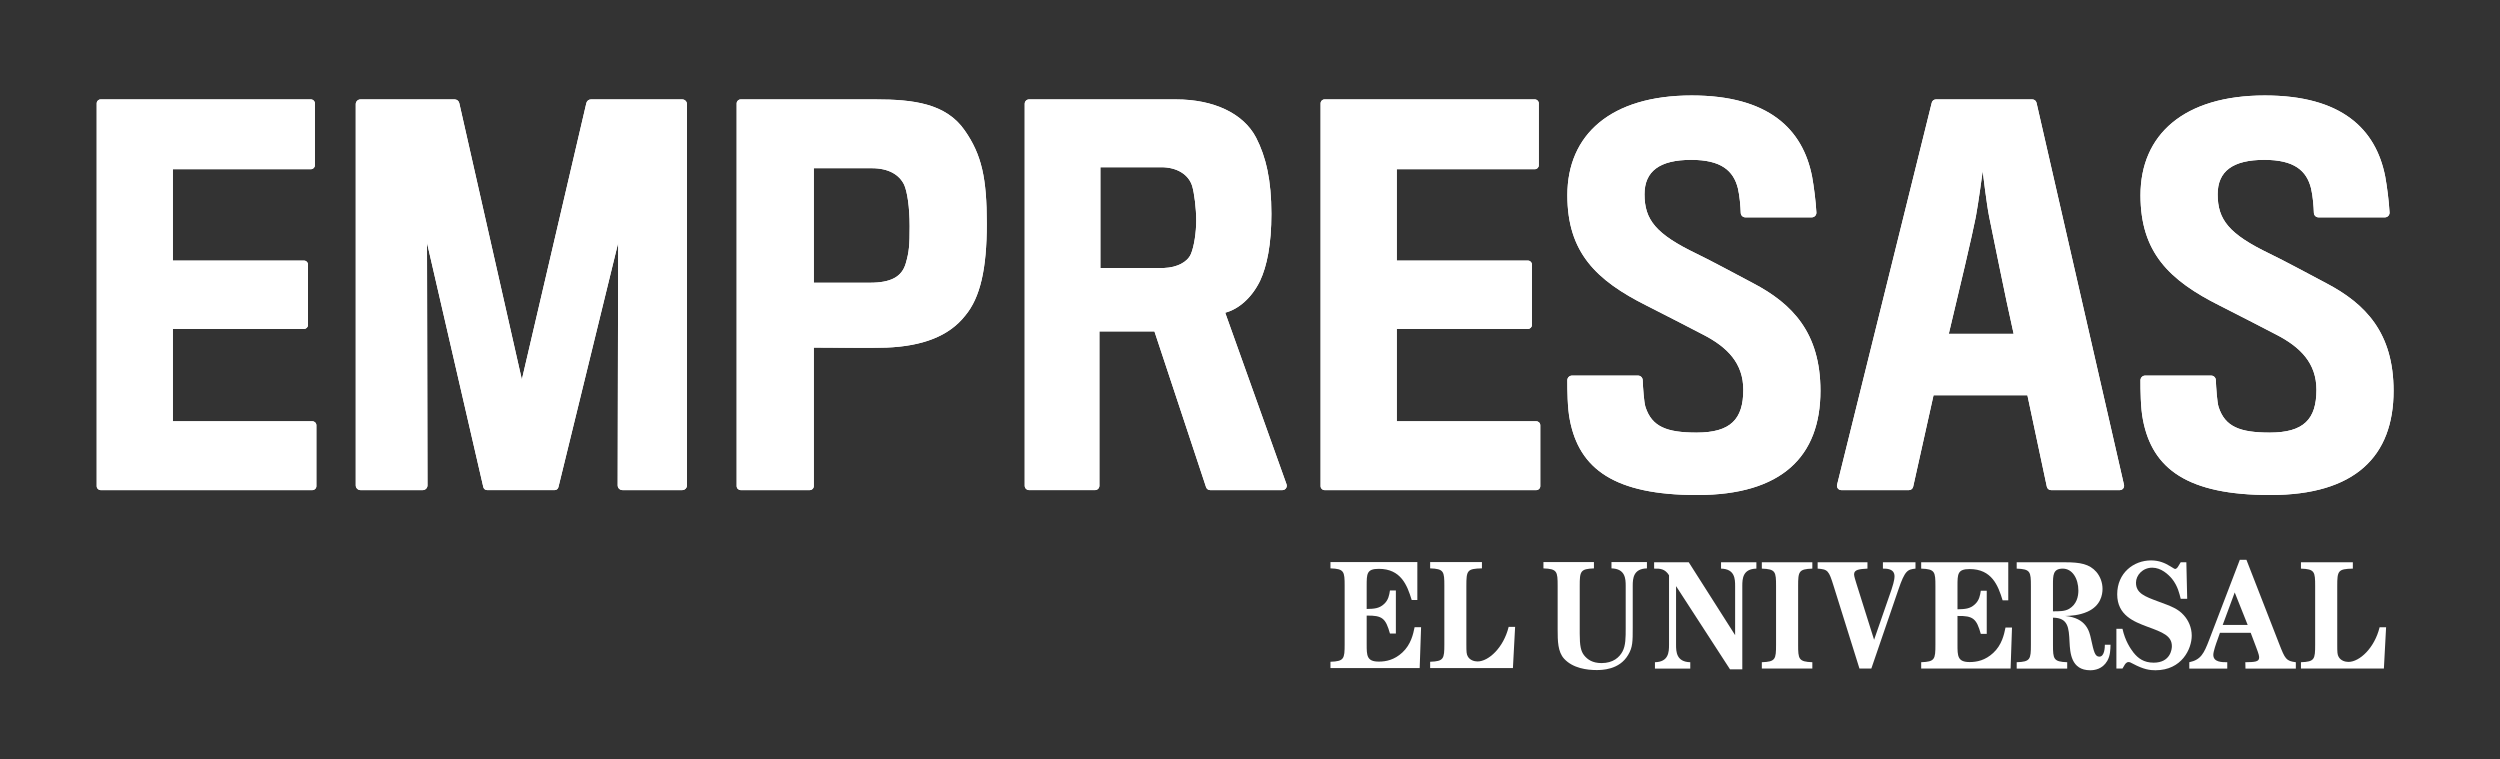
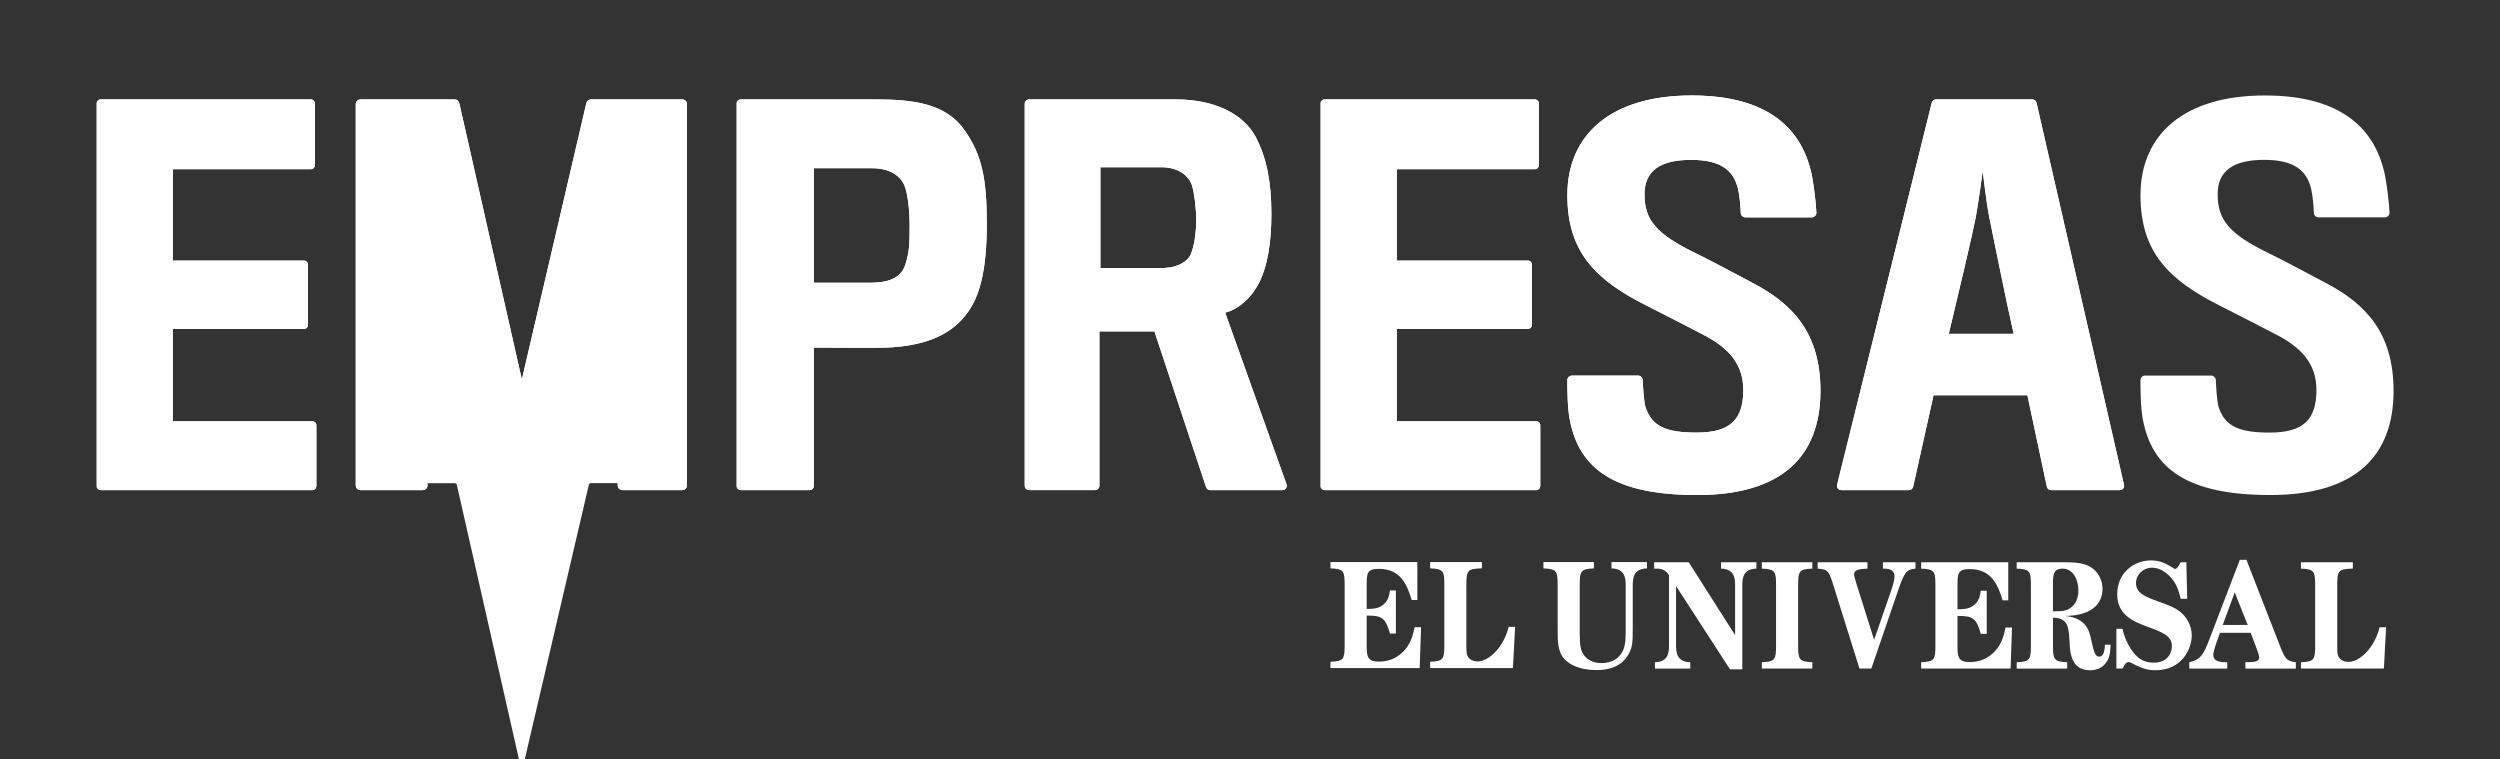
<svg xmlns="http://www.w3.org/2000/svg" version="1.1" id="Layer_1" x="0px" y="0px" width="398.064px" height="120.914px" viewBox="0 0 398.064 120.914" enable-background="new 0 0 398.064 120.914" xml:space="preserve">
  <rect x="0" y="0" width="398.064" height="120.914" fill="#333333" stroke="none" />
  <g>
    <g>
      <path fill="#FFFFFF" d="M15.396,77.41V16.457c0-0.347,0.28-0.628,0.625-0.628h33.487c0.348,0,0.63,0.281,0.63,0.628v9.856    c0,0.347-0.283,0.628-0.63,0.628H27.525v14.554h20.891c0.346,0,0.625,0.281,0.625,0.627v9.622c0,0.346-0.279,0.628-0.625,0.628    H27.525V67.08h22.221c0.347,0,0.628,0.281,0.628,0.631v9.699c0,0.345-0.282,0.627-0.628,0.627H16.022    C15.677,78.037,15.396,77.755,15.396,77.41z" />
      <path fill="#FFFFFF" d="M210.273,77.41V16.457c0-0.347,0.28-0.628,0.628-0.628h33.487c0.348,0,0.628,0.281,0.628,0.628v9.856    c0,0.347-0.28,0.628-0.628,0.628h-21.986v14.554h20.891c0.347,0,0.628,0.281,0.628,0.627v9.622c0,0.346-0.281,0.628-0.628,0.628    h-20.891V67.08h22.221c0.349,0,0.628,0.281,0.628,0.631v9.699c0,0.345-0.279,0.627-0.628,0.627h-33.722    C210.554,78.037,210.273,77.755,210.273,77.41z" />
      <path fill="#FFFFFF" d="M98.35,77.281l0.078-38.604l-9.511,38.885c-0.066,0.279-0.314,0.475-0.602,0.475H77.559    c-0.289,0-0.539-0.199-0.604-0.482L67.99,38.678l0.076,38.603c0,0.418-0.337,0.757-0.752,0.757h-9.918    c-0.415,0-0.752-0.339-0.752-0.755V16.582c0-0.416,0.337-0.753,0.752-0.753h15c0.352,0,0.656,0.245,0.733,0.588l9.963,44.015    l10.271-44.021c0.081-0.34,0.383-0.583,0.732-0.583h14.533c0.417,0,0.753,0.337,0.753,0.753v60.702    c0,0.414-0.335,0.754-0.753,0.754h-9.524C98.688,78.037,98.35,77.697,98.35,77.281z" />
      <path fill="#FFFFFF" d="M153.681,50.26c-2.582,3.286-6.81,4.852-12.521,5.086c-1.643,0.078-11.581,0-11.581,0v22.045    c0,0.355-0.289,0.646-0.646,0.646H117.94c-0.356,0-0.646-0.291-0.646-0.646V16.475c0-0.357,0.289-0.646,0.646-0.646h21.5    c5.946,0,11.188,0.628,14.163,4.93c2.738,3.913,3.521,7.668,3.521,14.867C157.124,42.746,156.106,47.363,153.681,50.26z     M143.978,29.444c-0.783-1.643-2.504-2.66-5.166-2.66h-9.231v18.233c0,0,8.685,0,8.918,0c3.367,0,5.085-0.941,5.713-3.053    c0.549-1.877,0.626-2.896,0.626-5.946C144.838,32.888,144.447,30.54,143.978,29.444z" />
      <path fill="#FFFFFF" d="M200.64,44.703c-1.33,2.738-3.442,4.538-5.558,5.085l9.765,27.321c0.161,0.449-0.174,0.928-0.654,0.928    h-11.504c-0.298,0-0.563-0.189-0.656-0.479l-8.217-24.795h-8.763v24.578c0,0.385-0.312,0.693-0.693,0.693h-10.508    c-0.382,0-0.693-0.311-0.693-0.693V16.523c0-0.382,0.312-0.694,0.693-0.694h23.41c5.943,0,10.718,2.192,12.752,6.104    c1.563,3.051,2.426,6.728,2.426,12.127C202.439,38.912,201.735,42.356,200.64,44.703z M189.842,29.678    c-0.548-1.877-2.426-3.05-4.93-3.05h-9.703c0,0,0,15.413,0,16.04c0.078,0,9.938,0,10.17,0c2.036-0.078,3.68-0.939,4.228-2.19    c0.547-1.251,0.863-3.6,0.863-5.322C190.469,33.122,190.154,30.775,189.842,29.678z" />
      <path fill="#FFFFFF" d="M270.221,78.82c-13.146,0-18.778-4.149-20.266-11.973c-0.378-1.824-0.401-4.857-0.396-6.306    c0.002-0.407,0.334-0.737,0.743-0.737h10.516c0.398,0,0.724,0.313,0.741,0.707c0.053,1.234,0.202,3.563,0.448,4.299    c1.017,3.129,3.362,4.068,8.139,4.068c5.396,0,7.432-2.111,7.432-6.807c0-4.225-2.503-6.807-6.495-8.842    c-2.737-1.408-6.023-3.129-8.841-4.537c-8.139-4.07-12.679-8.531-12.679-17.605c0-9.625,6.89-15.886,19.798-15.886    c12.207,0,17.684,5.321,19.172,12.911c0.271,1.487,0.598,3.967,0.684,5.724c0.02,0.424-0.319,0.771-0.741,0.771H277.91    c-0.397,0-0.724-0.31-0.739-0.708c-0.038-0.998-0.155-2.659-0.453-3.91c-0.704-2.815-2.66-4.539-7.436-4.539    c-5.007,0-7.433,1.801-7.433,5.478c0,4.07,1.8,6.338,8.296,9.469c2.425,1.174,6.18,3.209,8.996,4.695    c6.262,3.287,10.721,7.904,10.721,17.136C289.862,72.637,283.759,78.82,270.221,78.82z" />
      <path fill="#FFFFFF" d="M361.48,78.82c-13.146,0-18.779-4.149-20.269-11.973c-0.376-1.824-0.398-4.857-0.394-6.306    c0-0.407,0.333-0.737,0.741-0.737h10.517c0.397,0,0.725,0.313,0.74,0.707c0.053,1.234,0.202,3.563,0.446,4.299    c1.019,3.129,3.365,4.068,8.139,4.068c5.4,0,7.435-2.111,7.435-6.807c0-4.225-2.506-6.807-6.495-8.842    c-2.738-1.408-6.024-3.129-8.842-4.537c-8.139-4.07-12.679-8.531-12.679-17.605c0-9.625,6.89-15.886,19.799-15.886    c12.209,0,17.686,5.321,19.169,12.911c0.272,1.487,0.602,3.967,0.686,5.724c0.02,0.424-0.319,0.771-0.743,0.771h-10.563    c-0.396,0-0.724-0.31-0.74-0.708c-0.037-0.998-0.154-2.659-0.452-3.91c-0.704-2.815-2.66-4.539-7.436-4.539    c-5.007,0-7.432,1.801-7.432,5.478c0,4.07,1.799,6.338,8.293,9.469c2.427,1.174,6.183,3.209,8.999,4.695    c6.259,3.287,10.718,7.904,10.718,17.136C381.119,72.637,375.017,78.82,361.48,78.82z" />
      <path fill="#FFFFFF" d="M303.956,78.037h-10.78c-0.443,0-0.771-0.42-0.665-0.852l15.074-60.835    c0.076-0.306,0.351-0.521,0.665-0.521H323.6c0.318,0,0.598,0.221,0.667,0.532l13.928,60.834c0.098,0.434-0.229,0.842-0.667,0.842    H326.58c-0.323,0-0.603-0.227-0.67-0.543l-3.095-14.561H307.87l-3.244,14.564C304.554,77.813,304.277,78.037,303.956,78.037z     M316.712,34.452c-0.391-1.956-1.017-7.197-1.017-7.197s-0.706,5.242-1.096,7.277c-0.47,2.502-2.74,12.127-4.304,18.623h10.327    C319.217,46.972,317.26,37.034,316.712,34.452z" />
    </g>
    <path fill="#FFFFFF" d="M49.51,16.232c0.126,0,0.229,0.101,0.229,0.225v9.856c0,0.124-0.103,0.225-0.229,0.225H27.525   c-0.222,0-0.404,0.179-0.404,0.403v14.554c0,0.222,0.184,0.402,0.404,0.402h20.891c0.124,0,0.225,0.1,0.225,0.225v9.622   c0,0.123-0.101,0.225-0.225,0.225H27.525c-0.222,0-0.404,0.18-0.404,0.403V67.08c0,0.225,0.184,0.404,0.404,0.404h22.221   c0.124,0,0.227,0.1,0.227,0.227v9.699c0,0.123-0.103,0.223-0.227,0.223H16.022c-0.122,0-0.224-0.1-0.224-0.223V16.457   c0-0.124,0.102-0.225,0.224-0.225H49.51 M49.51,15.829H16.022c-0.345,0-0.625,0.281-0.625,0.628v60.955   c0,0.344,0.28,0.626,0.625,0.626h33.724c0.347,0,0.628-0.282,0.628-0.626v-9.7c0-0.349-0.282-0.631-0.628-0.631H27.525V52.372   h20.891c0.346,0,0.625-0.282,0.625-0.628v-9.622c0-0.346-0.279-0.627-0.625-0.627H27.525V26.941H49.51   c0.348,0,0.63-0.282,0.63-0.628v-9.856C50.139,16.11,49.856,15.829,49.51,15.829L49.51,15.829z" />
    <path fill="#FFFFFF" d="M244.389,16.232c0.126,0,0.226,0.101,0.226,0.225v9.856c0,0.124-0.1,0.225-0.226,0.225h-21.986   c-0.222,0-0.402,0.179-0.402,0.403v14.554c0,0.222,0.182,0.402,0.402,0.402h20.891c0.126,0,0.227,0.1,0.227,0.225v9.622   c0,0.123-0.101,0.225-0.227,0.225h-20.891c-0.222,0-0.402,0.18-0.402,0.403V67.08c0,0.225,0.182,0.404,0.402,0.404h22.221   c0.126,0,0.227,0.1,0.227,0.227v9.699c0,0.123-0.101,0.223-0.227,0.223h-33.722c-0.124,0-0.226-0.1-0.226-0.223V16.457   c0-0.124,0.102-0.225,0.226-0.225H244.389 M244.389,15.829h-33.487c-0.348,0-0.628,0.281-0.628,0.628v60.955   c0,0.344,0.28,0.626,0.628,0.626h33.722c0.349,0,0.628-0.282,0.628-0.626v-9.7c0-0.349-0.279-0.631-0.628-0.631h-22.221V52.372   h20.891c0.347,0,0.629-0.282,0.629-0.628v-9.622c0-0.346-0.282-0.627-0.629-0.627h-20.891V26.941h21.986   c0.348,0,0.628-0.282,0.628-0.628v-9.856C245.017,16.11,244.736,15.829,244.389,15.829L244.389,15.829z" />
-     <path fill="#FFFFFF" d="M108.628,16.232c0.194,0,0.353,0.157,0.353,0.35v60.701c0,0.193-0.158,0.352-0.353,0.352h-9.524   c-0.093,0-0.18-0.035-0.248-0.104c-0.068-0.066-0.104-0.153-0.104-0.248l0.078-38.603c0-0.204-0.151-0.376-0.354-0.4   c-0.016-0.003-0.033-0.003-0.048-0.003c-0.184,0-0.347,0.124-0.392,0.307l-9.508,38.887c-0.024,0.098-0.113,0.164-0.213,0.164   H77.559c-0.104,0-0.188-0.068-0.213-0.168L68.383,38.59c-0.043-0.186-0.207-0.313-0.392-0.313c-0.015,0-0.033,0-0.048,0.002   c-0.202,0.023-0.356,0.195-0.356,0.401l0.079,38.604c0,0.094-0.037,0.182-0.104,0.248c-0.065,0.066-0.152,0.102-0.246,0.102h-9.918   c-0.196,0-0.35-0.156-0.35-0.35V16.582c0-0.192,0.153-0.35,0.35-0.35h15c0.165,0,0.306,0.112,0.343,0.272l9.96,44.014   c0.041,0.184,0.204,0.313,0.392,0.313c0.002,0,0.002,0,0.002,0c0.185,0,0.348-0.128,0.389-0.312l10.272-44.019   c0.036-0.159,0.178-0.271,0.341-0.271h14.531 M108.628,15.829H94.094c-0.351,0-0.652,0.242-0.732,0.583l-10.271,44.02   l-9.963-44.014c-0.077-0.343-0.382-0.588-0.733-0.588h-15c-0.415,0-0.752,0.337-0.752,0.753v60.702   c0,0.414,0.337,0.754,0.752,0.754h9.918c0.415,0,0.752-0.34,0.752-0.756L67.99,38.678l8.964,38.876   c0.065,0.283,0.315,0.482,0.604,0.482h10.757c0.287,0,0.535-0.195,0.602-0.475l9.511-38.885L98.35,77.281   c0,0.416,0.339,0.756,0.754,0.756h9.524c0.417,0,0.753-0.34,0.753-0.754V16.582C109.38,16.166,109.046,15.829,108.628,15.829   L108.628,15.829z" />
+     <path fill="#FFFFFF" d="M108.628,16.232c0.194,0,0.353,0.157,0.353,0.35v60.701c0,0.193-0.158,0.352-0.353,0.352h-9.524   c-0.093,0-0.18-0.035-0.248-0.104c-0.068-0.066-0.104-0.153-0.104-0.248l0.078-38.603c0-0.204-0.151-0.376-0.354-0.4   c-0.016-0.003-0.033-0.003-0.048-0.003c-0.184,0-0.347,0.124-0.392,0.307l-9.508,38.887c-0.024,0.098-0.113,0.164-0.213,0.164   H77.559c-0.104,0-0.188-0.068-0.213-0.168L68.383,38.59c-0.043-0.186-0.207-0.313-0.392-0.313c-0.015,0-0.033,0-0.048,0.002   c-0.202,0.023-0.356,0.195-0.356,0.401l0.079,38.604c0,0.094-0.037,0.182-0.104,0.248c-0.065,0.066-0.152,0.102-0.246,0.102h-9.918   c-0.196,0-0.35-0.156-0.35-0.35c0-0.192,0.153-0.35,0.35-0.35h15c0.165,0,0.306,0.112,0.343,0.272l9.96,44.014   c0.041,0.184,0.204,0.313,0.392,0.313c0.002,0,0.002,0,0.002,0c0.185,0,0.348-0.128,0.389-0.312l10.272-44.019   c0.036-0.159,0.178-0.271,0.341-0.271h14.531 M108.628,15.829H94.094c-0.351,0-0.652,0.242-0.732,0.583l-10.271,44.02   l-9.963-44.014c-0.077-0.343-0.382-0.588-0.733-0.588h-15c-0.415,0-0.752,0.337-0.752,0.753v60.702   c0,0.414,0.337,0.754,0.752,0.754h9.918c0.415,0,0.752-0.34,0.752-0.756L67.99,38.678l8.964,38.876   c0.065,0.283,0.315,0.482,0.604,0.482h10.757c0.287,0,0.535-0.195,0.602-0.475l9.511-38.885L98.35,77.281   c0,0.416,0.339,0.756,0.754,0.756h9.524c0.417,0,0.753-0.34,0.753-0.754V16.582C109.38,16.166,109.046,15.829,108.628,15.829   L108.628,15.829z" />
    <path fill="#FFFFFF" d="M139.44,16.232c6.328,0,11.103,0.808,13.832,4.757c2.612,3.729,3.449,7.287,3.449,14.637   c0,7.177-1.032,11.61-3.358,14.386c-2.421,3.08-6.417,4.694-12.222,4.932c-0.479,0.023-1.729,0.033-3.716,0.033   c-3.389,0-7.801-0.033-7.844-0.033h-0.002c-0.105,0-0.209,0.041-0.283,0.115c-0.077,0.078-0.119,0.178-0.119,0.287v22.045   c0,0.135-0.111,0.242-0.243,0.242H117.94c-0.135,0-0.244-0.107-0.244-0.242V16.475c0-0.134,0.109-0.243,0.244-0.243H139.44    M129.581,45.419h8.918c3.536,0,5.416-1.03,6.102-3.344c0.564-1.939,0.641-2.975,0.641-6.058c0-2.866-0.341-5.445-0.899-6.746   c-0.89-1.865-2.852-2.89-5.529-2.89h-9.231c-0.222,0-0.401,0.18-0.401,0.401v18.233C129.178,45.238,129.359,45.419,129.581,45.419    M139.44,15.829h-21.5c-0.356,0-0.646,0.289-0.646,0.646v60.916c0,0.355,0.289,0.646,0.646,0.646h10.994   c0.355,0,0.646-0.291,0.646-0.646V55.346c0,0,4.416,0.034,7.846,0.034c1.717,0,3.188-0.009,3.735-0.034   c5.711-0.234,9.938-1.8,12.521-5.086c2.425-2.897,3.441-7.514,3.441-14.634c0-7.199-0.781-10.954-3.521-14.867   C150.628,16.457,145.386,15.829,139.44,15.829L139.44,15.829z M129.581,45.017V26.784h9.231c2.662,0,4.383,1.018,5.166,2.66   c0.469,1.096,0.859,3.444,0.859,6.574c0,3.051-0.077,4.068-0.626,5.946c-0.628,2.111-2.347,3.053-5.713,3.053   C138.265,45.017,129.581,45.017,129.581,45.017L129.581,45.017z" />
    <path fill="#FFFFFF" d="M187.261,16.232c5.844,0,10.479,2.2,12.396,5.885c1.647,3.211,2.382,6.896,2.382,11.944   c0,4.442-0.596,7.966-1.76,10.465c-1.22,2.509-3.199,4.33-5.296,4.875c-0.109,0.029-0.2,0.102-0.254,0.199   c-0.052,0.1-0.062,0.217-0.024,0.326l9.765,27.32c0.031,0.09,0.018,0.188-0.037,0.266c-0.058,0.078-0.145,0.121-0.239,0.121   h-11.504c-0.124,0-0.237-0.078-0.276-0.199l-8.215-24.799c-0.052-0.162-0.208-0.275-0.382-0.275h-8.763   c-0.223,0-0.402,0.184-0.402,0.404v24.578c0,0.161-0.13,0.291-0.291,0.291h-10.508c-0.161,0-0.291-0.13-0.291-0.291V16.523   c0-0.162,0.13-0.291,0.291-0.291H187.261 M175.209,43.071l10.188-0.001c2.171-0.083,3.968-1.038,4.577-2.432   c0.589-1.341,0.896-3.772,0.896-5.482c0-2.091-0.326-4.482-0.643-5.59c-0.603-2.06-2.638-3.34-5.316-3.34h-9.703   c-0.222,0-0.401,0.181-0.401,0.403v16.04C174.807,42.892,174.987,43.071,175.209,43.071 M187.261,15.829h-23.41   c-0.382,0-0.693,0.312-0.693,0.694v60.819c0,0.385,0.312,0.695,0.693,0.695h10.508c0.382,0,0.693-0.311,0.693-0.695V52.764h8.763   l8.217,24.797c0.093,0.287,0.358,0.478,0.656,0.478h11.504c0.479,0,0.815-0.478,0.654-0.929l-9.765-27.32   c2.114-0.549,4.228-2.347,5.558-5.085c1.096-2.347,1.8-5.791,1.8-10.642c0-5.399-0.861-9.076-2.426-12.127   C197.979,18.021,193.205,15.829,187.261,15.829L187.261,15.829z M175.209,42.668c0-0.627,0-16.04,0-16.04h9.703   c2.503,0,4.381,1.172,4.93,3.05c0.313,1.097,0.628,3.444,0.628,5.478c0,1.723-0.315,4.071-0.863,5.322s-2.191,2.112-4.228,2.19   C185.147,42.668,175.287,42.668,175.209,42.668L175.209,42.668z" />
    <path fill="#FFFFFF" d="M269.36,15.606c10.825,0,17.141,4.233,18.776,12.581c0.271,1.505,0.594,3.937,0.676,5.672   c0.007,0.09-0.028,0.176-0.089,0.243c-0.065,0.069-0.154,0.106-0.25,0.106H277.91c-0.183,0-0.331-0.142-0.337-0.322   c-0.03-0.732-0.133-2.586-0.465-3.991c-0.828-3.304-3.314-4.843-7.826-4.843c-5.198,0-7.834,1.979-7.834,5.878   c0,4.333,2.068,6.722,8.521,9.832c1.837,0.887,4.482,2.297,6.821,3.54c0.754,0.401,1.486,0.79,2.164,1.147   c7.363,3.867,10.503,8.884,10.503,16.779c0,10.74-6.472,16.188-19.236,16.188c-12.211,0-18.343-3.592-19.871-11.648   c-0.267-1.272-0.397-3.428-0.388-6.225c0-0.188,0.151-0.334,0.34-0.334h10.516c0.181,0,0.331,0.141,0.339,0.32   c0.024,0.578,0.163,3.494,0.468,4.408c1.177,3.617,4.131,4.346,8.521,4.346c5.491,0,7.834-2.155,7.834-7.211   c0-3.993-2.071-6.832-6.713-9.198c-0.81-0.415-1.665-0.858-2.541-1.313c-2.123-1.098-4.317-2.231-6.308-3.228   c-7.687-3.845-12.453-8.071-12.453-17.245c0-4.69,1.698-8.577,4.912-11.243C258.221,17.072,263.228,15.606,269.36,15.606    M269.36,15.203c-12.908,0-19.798,6.262-19.798,15.887c0,9.074,4.54,13.536,12.679,17.604c2.816,1.41,6.104,3.131,8.841,4.539   c3.992,2.033,6.495,4.615,6.495,8.84c0,4.695-2.034,6.808-7.432,6.808c-4.775,0-7.122-0.938-8.14-4.067   c-0.245-0.738-0.396-3.064-0.447-4.299c-0.019-0.396-0.344-0.709-0.741-0.709h-10.516c-0.409,0-0.741,0.33-0.743,0.736   c-0.005,1.449,0.02,4.482,0.396,6.307c1.486,7.823,7.119,11.973,20.266,11.973c13.536,0,19.642-6.184,19.642-16.59   c0-9.231-4.459-13.85-10.721-17.136c-2.816-1.485-6.571-3.521-8.996-4.695c-6.496-3.131-8.296-5.398-8.296-9.469   c0-3.676,2.426-5.477,7.433-5.477c4.774,0,6.73,1.722,7.436,4.539c0.298,1.251,0.415,2.912,0.453,3.91   c0.017,0.398,0.342,0.708,0.739,0.708h10.563c0.422,0,0.761-0.348,0.74-0.771c-0.085-1.757-0.412-4.237-0.683-5.725   C287.044,20.524,281.567,15.203,269.36,15.203L269.36,15.203z" />
-     <path fill="#FFFFFF" d="M360.62,15.606c10.822,0,17.141,4.233,18.776,12.581c0.272,1.505,0.593,3.937,0.676,5.672   c0.004,0.09-0.028,0.176-0.09,0.243c-0.064,0.069-0.154,0.106-0.252,0.106h-10.563c-0.183,0-0.332-0.142-0.339-0.322   c-0.027-0.732-0.131-2.586-0.463-3.991c-0.828-3.304-3.313-4.843-7.826-4.843c-5.2,0-7.834,1.979-7.834,5.878   c0,4.333,2.069,6.722,8.521,9.832c1.834,0.887,4.482,2.297,6.82,3.54c0.755,0.401,1.486,0.79,2.164,1.147   c7.361,3.867,10.507,8.884,10.507,16.779c0,10.74-6.476,16.188-19.239,16.188c-12.212,0-18.342-3.592-19.872-11.648   c-0.265-1.272-0.397-3.428-0.387-6.225c0-0.188,0.151-0.334,0.339-0.334h10.517c0.18,0,0.33,0.141,0.339,0.32   c0.023,0.578,0.163,3.494,0.467,4.408c1.175,3.617,4.133,4.346,8.521,4.346c5.491,0,7.836-2.155,7.836-7.211   c0-3.993-2.071-6.832-6.713-9.198c-0.81-0.415-1.665-0.858-2.543-1.313c-2.12-1.098-4.315-2.231-6.304-3.228   c-7.689-3.845-12.455-8.071-12.455-17.245c0-4.69,1.698-8.577,4.914-11.243C349.479,17.072,354.487,15.606,360.62,15.606    M360.62,15.203c-12.909,0-19.799,6.262-19.799,15.887c0,9.074,4.54,13.536,12.679,17.604c2.816,1.41,6.104,3.131,8.842,4.539   c3.989,2.033,6.495,4.615,6.495,8.84c0,4.695-2.033,6.808-7.435,6.808c-4.772,0-7.12-0.938-8.139-4.067   c-0.244-0.738-0.395-3.064-0.446-4.299c-0.017-0.396-0.343-0.709-0.74-0.709H341.56c-0.408,0-0.741,0.33-0.741,0.736   c-0.006,1.449,0.018,4.482,0.394,6.307c1.488,7.823,7.122,11.973,20.269,11.973c13.536,0,19.639-6.184,19.639-16.59   c0-9.231-4.459-13.85-10.718-17.136c-2.816-1.485-6.572-3.521-8.999-4.695c-6.494-3.131-8.293-5.398-8.293-9.469   c0-3.676,2.425-5.477,7.432-5.477c4.774,0,6.73,1.722,7.436,4.539c0.298,1.251,0.415,2.912,0.452,3.91   c0.018,0.398,0.344,0.708,0.74,0.708h10.563c0.424,0,0.763-0.348,0.743-0.771c-0.084-1.757-0.412-4.237-0.686-5.725   C378.305,20.524,372.829,15.203,360.62,15.203L360.62,15.203z" />
    <path fill="#FFFFFF" d="M323.6,16.232c0.132,0,0.245,0.09,0.276,0.22l13.928,60.836c0.024,0.114-0.024,0.198-0.058,0.241   c-0.03,0.039-0.103,0.104-0.22,0.104h-10.948c-0.133,0-0.248-0.093-0.275-0.223l-3.094-14.559   c-0.041-0.188-0.203-0.318-0.396-0.318h-14.945c-0.187,0-0.35,0.131-0.391,0.314l-3.247,14.563   c-0.028,0.132-0.141,0.223-0.275,0.223h-10.78c-0.12,0-0.191-0.066-0.223-0.107c-0.033-0.039-0.083-0.127-0.053-0.244   l15.075-60.834c0.031-0.126,0.144-0.214,0.273-0.214L323.6,16.232 M310.297,53.555h10.327c0.124,0,0.239-0.055,0.315-0.148   c0.076-0.098,0.105-0.223,0.078-0.342c-1.011-4.438-2.305-10.803-3.158-15.016c-0.334-1.644-0.6-2.951-0.754-3.674   c-0.382-1.919-1.004-7.115-1.011-7.168c-0.023-0.201-0.193-0.352-0.396-0.354c-0.002,0-0.004,0-0.004,0   c-0.202,0-0.372,0.149-0.399,0.348c-0.007,0.052-0.706,5.256-1.092,7.257c-0.442,2.361-2.54,11.299-4.298,18.604   c-0.028,0.119-0.003,0.248,0.073,0.344S310.174,53.555,310.297,53.555 M323.6,15.829H308.25c-0.314,0-0.589,0.215-0.665,0.521   L292.51,77.186c-0.106,0.434,0.222,0.853,0.665,0.853h10.78c0.321,0,0.599-0.224,0.669-0.538l3.244-14.564h14.945l3.095,14.561   c0.067,0.316,0.347,0.543,0.67,0.543h10.948c0.438,0,0.765-0.408,0.667-0.842l-13.928-60.834   C324.197,16.049,323.919,15.829,323.6,15.829L323.6,15.829z M310.297,53.154c1.563-6.497,3.835-16.122,4.304-18.624   c0.39-2.035,1.096-7.277,1.096-7.277s0.626,5.242,1.017,7.197c0.549,2.582,2.505,12.521,3.912,18.704H310.297L310.297,53.154z" />
  </g>
  <g>
    <path fill="#FFFFFF" d="M268.894,89.528h-5.516v1.011c0.944-0.025,1.736,0.025,2.374,1.059v11.061c0,1.184-0.066,2.735-2.242,2.784   v1.011h5.625v-1.011c-2.219-0.049-2.264-1.675-2.264-2.784v-9.336l8.592,13.253h1.956V93.322c0-1.184,0.065-2.734,2.243-2.783   v-1.011h-5.628v1.011c2.221,0.049,2.242,1.675,2.242,2.783v7.809L268.894,89.528z" />
    <path fill="#FFFFFF" d="M280.528,89.528v1.011c2.197,0.073,2.265,0.492,2.265,2.783v9.336c0,2.316-0.089,2.711-2.265,2.784v1.011   h8.042v-1.011c-2.197-0.073-2.263-0.519-2.263-2.784v-9.336c0-2.316,0.089-2.71,2.263-2.783v-1.011H280.528z" />
    <path fill="#FFFFFF" d="M304.994,89.528h-5.186v1.011c0.55,0,1.847-0.025,1.847,1.23c0,0.666-0.353,1.725-0.483,2.119l-2.769,7.982   l-2.791-8.87c-0.153-0.517-0.397-1.231-0.397-1.55c0-0.766,0.858-0.839,2.132-0.912v-1.011h-7.932v1.011   c1.628,0.123,1.779,0.295,2.549,2.783l4.109,13.131h1.891l4.307-12.564c1.055-3.128,1.494-3.203,2.724-3.35V89.528z" />
    <path fill="#FFFFFF" d="M335.147,102.658c0,0.396-0.043,1.898-0.878,1.898c-0.704,0-0.879-0.789-1.319-2.785   c-0.263-1.281-0.768-3.375-4.109-3.694c0.814-0.024,2.198-0.074,3.561-0.69c2.066-0.936,2.374-2.66,2.374-3.621   c0-0.985-0.353-1.97-0.988-2.709c-1.1-1.257-2.573-1.528-4.946-1.528h-7.733v1.011c2.196,0.073,2.263,0.492,2.263,2.783v9.336   c0,2.316-0.088,2.711-2.263,2.784v1.011h8.042v-1.011c-2.198-0.073-2.264-0.519-2.264-2.784v-4.31   c2.438,0.023,2.527,1.601,2.638,3.892c0.088,1.649,0.22,4.483,3.296,4.483c0.681,0,1.934-0.173,2.702-1.479   c0.504-0.861,0.504-1.847,0.528-2.587H335.147z M326.885,97.337v-4.236c0-1.503,0-2.562,1.561-2.562   c1.517,0,2.484,1.575,2.484,3.498c0,0.936-0.265,2.192-1.474,2.907C328.775,97.337,327.962,97.337,326.885,97.337z" />
    <g>
      <path fill="#FFFFFF" d="M225.678,89.491h-13.834v1.007c2.191,0.074,2.258,0.492,2.258,2.778v9.316    c0,2.311-0.088,2.704-2.258,2.777v1.008h14.205l0.223-6.514h-1.031c-0.22,1.082-0.572,2.753-1.951,4.032    c-1.271,1.18-2.588,1.449-3.75,1.449c-1.93,0-1.93-0.982-1.93-2.753V98.02c2.501-0.048,3.025,0.443,3.706,2.852h0.942v-6.857    h-0.942c-0.109,0.737-0.241,1.524-0.942,2.163c-0.768,0.713-1.558,0.763-2.764,0.786v-3.687c0-1.918,0-2.704,1.93-2.704    c3.509,0,4.518,2.581,5.241,4.966h0.897V89.491z" />
      <path fill="#FFFFFF" d="M256.587,90.501c2.219,0.051,2.265,1.675,2.265,2.784v6.727c0,1.502,0,2.782-0.507,3.719    c-0.483,0.912-1.473,1.849-3.34,1.849c-1.428,0-2.241-0.567-2.77-1.231c-0.525-0.666-0.702-1.529-0.702-3.451v-7.611    c0-2.314,0.088-2.709,2.263-2.784v-1.009h-8.041v1.009c2.197,0.075,2.263,0.493,2.263,2.784v6.898    c0,1.896,0.021,3.596,1.032,4.705c1.406,1.527,3.67,1.799,5.143,1.799c0.813,0,3.648,0,5.053-2.415    c0.727-1.208,0.727-2.118,0.727-4.385v-6.603c0-1.183,0.087-2.733,2.262-2.784v-1.009h-5.646V90.501z" />
      <path fill="#FFFFFF" d="M319.768,89.528h-13.866v1.011c2.197,0.073,2.266,0.492,2.266,2.783v9.336    c0,2.316-0.091,2.711-2.266,2.784v1.011h14.237l0.223-6.529h-1.035c-0.221,1.085-0.57,2.76-1.954,4.041    c-1.275,1.182-2.594,1.453-3.757,1.453c-1.934,0-1.934-0.985-1.934-2.76v-4.581c2.504-0.051,3.031,0.443,3.711,2.857h0.947v-6.872    h-0.947c-0.109,0.737-0.239,1.526-0.943,2.167c-0.77,0.715-1.561,0.763-2.768,0.788v-3.695c0-1.922,0-2.71,1.934-2.71    c3.515,0,4.526,2.587,5.25,4.977h0.902V89.528z" />
      <path fill="#FFFFFF" d="M348.123,89.528h-0.901l-0.328,0.542c-0.11,0.197-0.309,0.518-0.55,0.518c-0.11,0-0.176-0.049-0.77-0.418    c-0.878-0.543-1.821-0.938-3.077-0.938c-2.768,0-5.384,1.996-5.384,5.395c0,3.352,2.684,4.361,4.769,5.15    c2.485,0.911,3.935,1.453,3.935,3.128c0,0.419-0.198,2.61-2.899,2.61c-1.583,0-2.484-0.714-3.188-1.575    c-0.506-0.666-1.34-1.849-1.779-3.819h-0.968v6.332h0.968l0.307-0.518c0.067-0.124,0.287-0.518,0.66-0.518    c0.154,0,0.328,0.049,0.703,0.271c1.714,0.911,2.681,1.035,3.581,1.035c4.196,0,5.777-3.399,5.777-5.519    c0-1.281-0.525-2.438-1.271-3.251c-0.901-1.01-1.936-1.405-4.088-2.192c-2.131-0.789-3.517-1.307-3.517-2.981    c0-1.183,1.054-2.39,2.593-2.39c1.405,0,2.551,1.061,3.144,1.774c0.924,1.157,1.186,2.39,1.383,3.178h1.034L348.123,89.528z" />
      <path fill="#FFFFFF" d="M362.9,102.512l-5.21-13.377h-1.054l-4.856,12.687c-0.857,2.241-1.341,3.228-3.188,3.621v1.011h6.045    v-1.011c-0.859,0-2.221,0-2.221-1.181c0-0.519,0.418-1.727,0.682-2.44l0.374-1.06h4.899l0.857,2.268    c0.463,1.207,0.483,1.428,0.483,1.674c0,0.69-0.726,0.715-2.198,0.739l0.023,1.011h8.019v-1.011    C363.997,105.245,363.844,104.924,362.9,102.512z M353.911,99.505l1.914-5.173l2.063,5.173H353.911z" />
      <path fill="#FFFFFF" d="M379.927,99.875h-1.032c-0.813,3.326-3.208,5.519-4.965,5.519c-0.506,0-1.232-0.198-1.561-0.813    c-0.199-0.345-0.221-0.691-0.221-1.923v-9.336c0-2.438,0.11-2.734,2.484-2.783v-1.011h-8.262v1.011    c2.195,0.073,2.261,0.492,2.261,2.783v9.336c0,2.316-0.086,2.711-2.261,2.784v1.011h13.205L379.927,99.875z" />
      <path fill="#FFFFFF" d="M241.245,99.815h-1.029c-0.812,3.317-3.201,5.506-4.955,5.506c-0.504,0-1.228-0.197-1.555-0.812    c-0.199-0.344-0.223-0.689-0.223-1.917v-9.316c0-2.434,0.11-2.729,2.48-2.778v-1.007h-8.246v1.007    c2.194,0.074,2.26,0.492,2.26,2.778v9.316c0,2.311-0.088,2.704-2.26,2.777v1.008h13.179L241.245,99.815z" />
    </g>
  </g>
</svg>